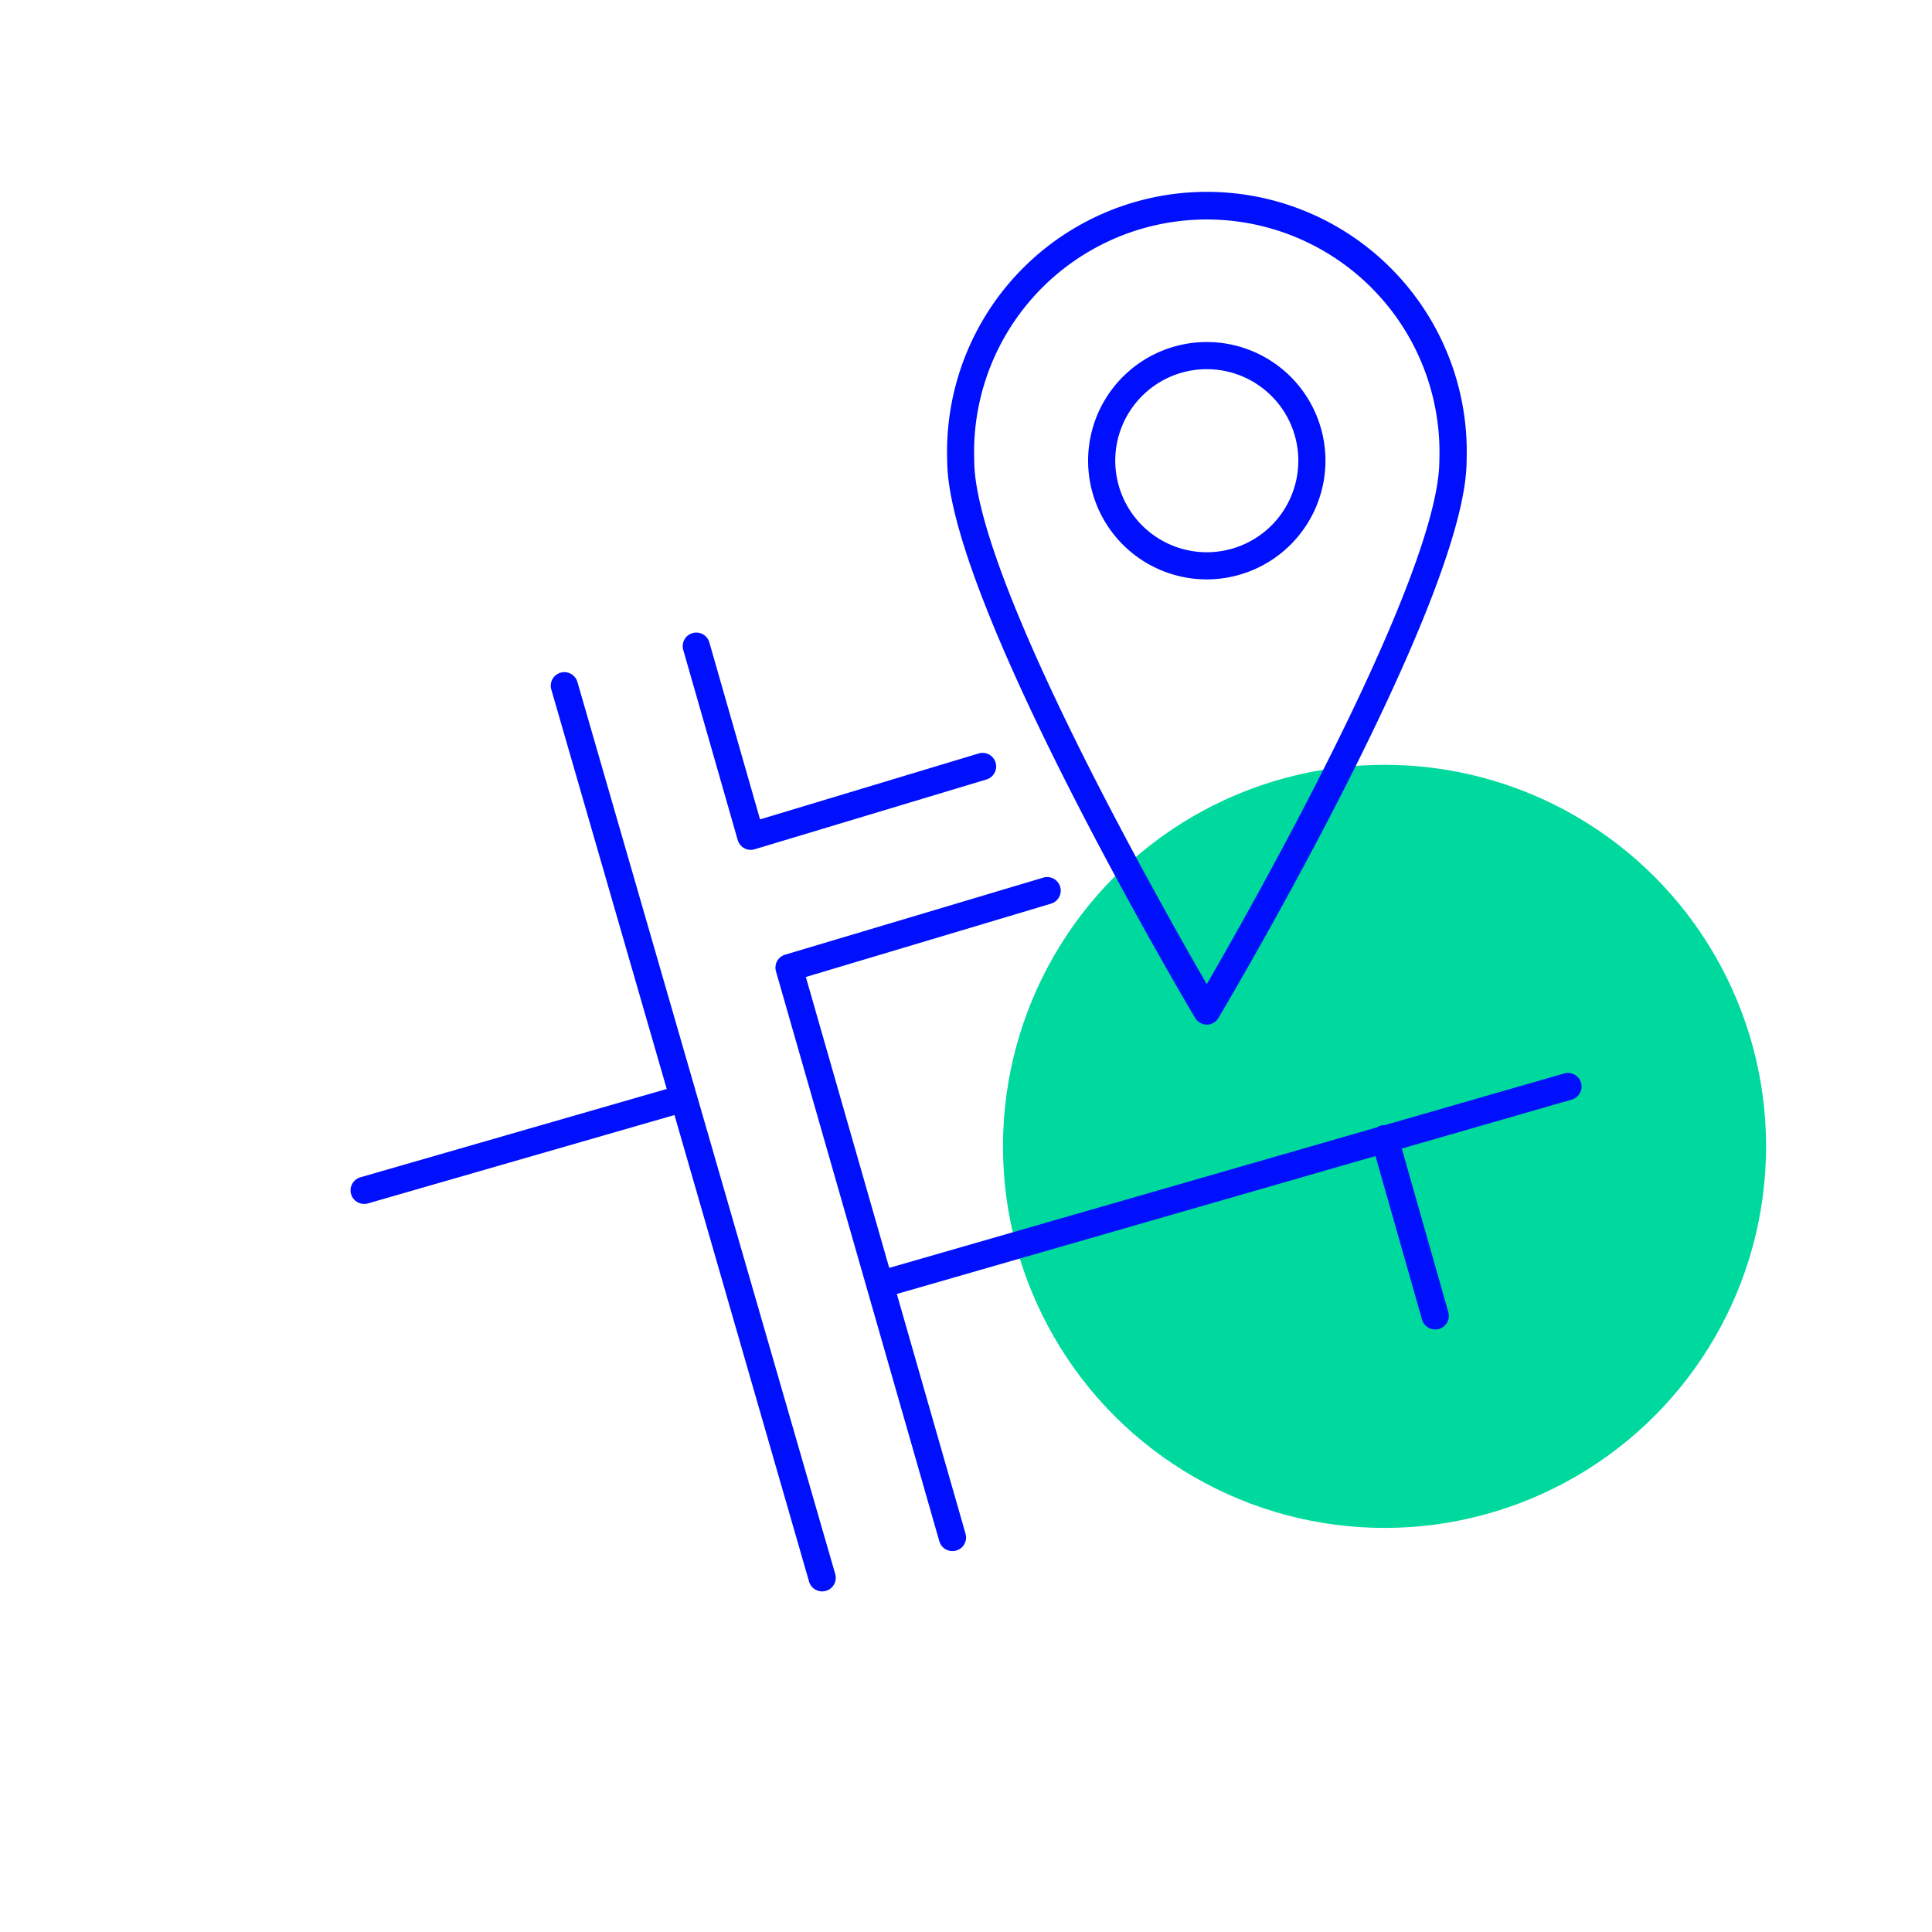
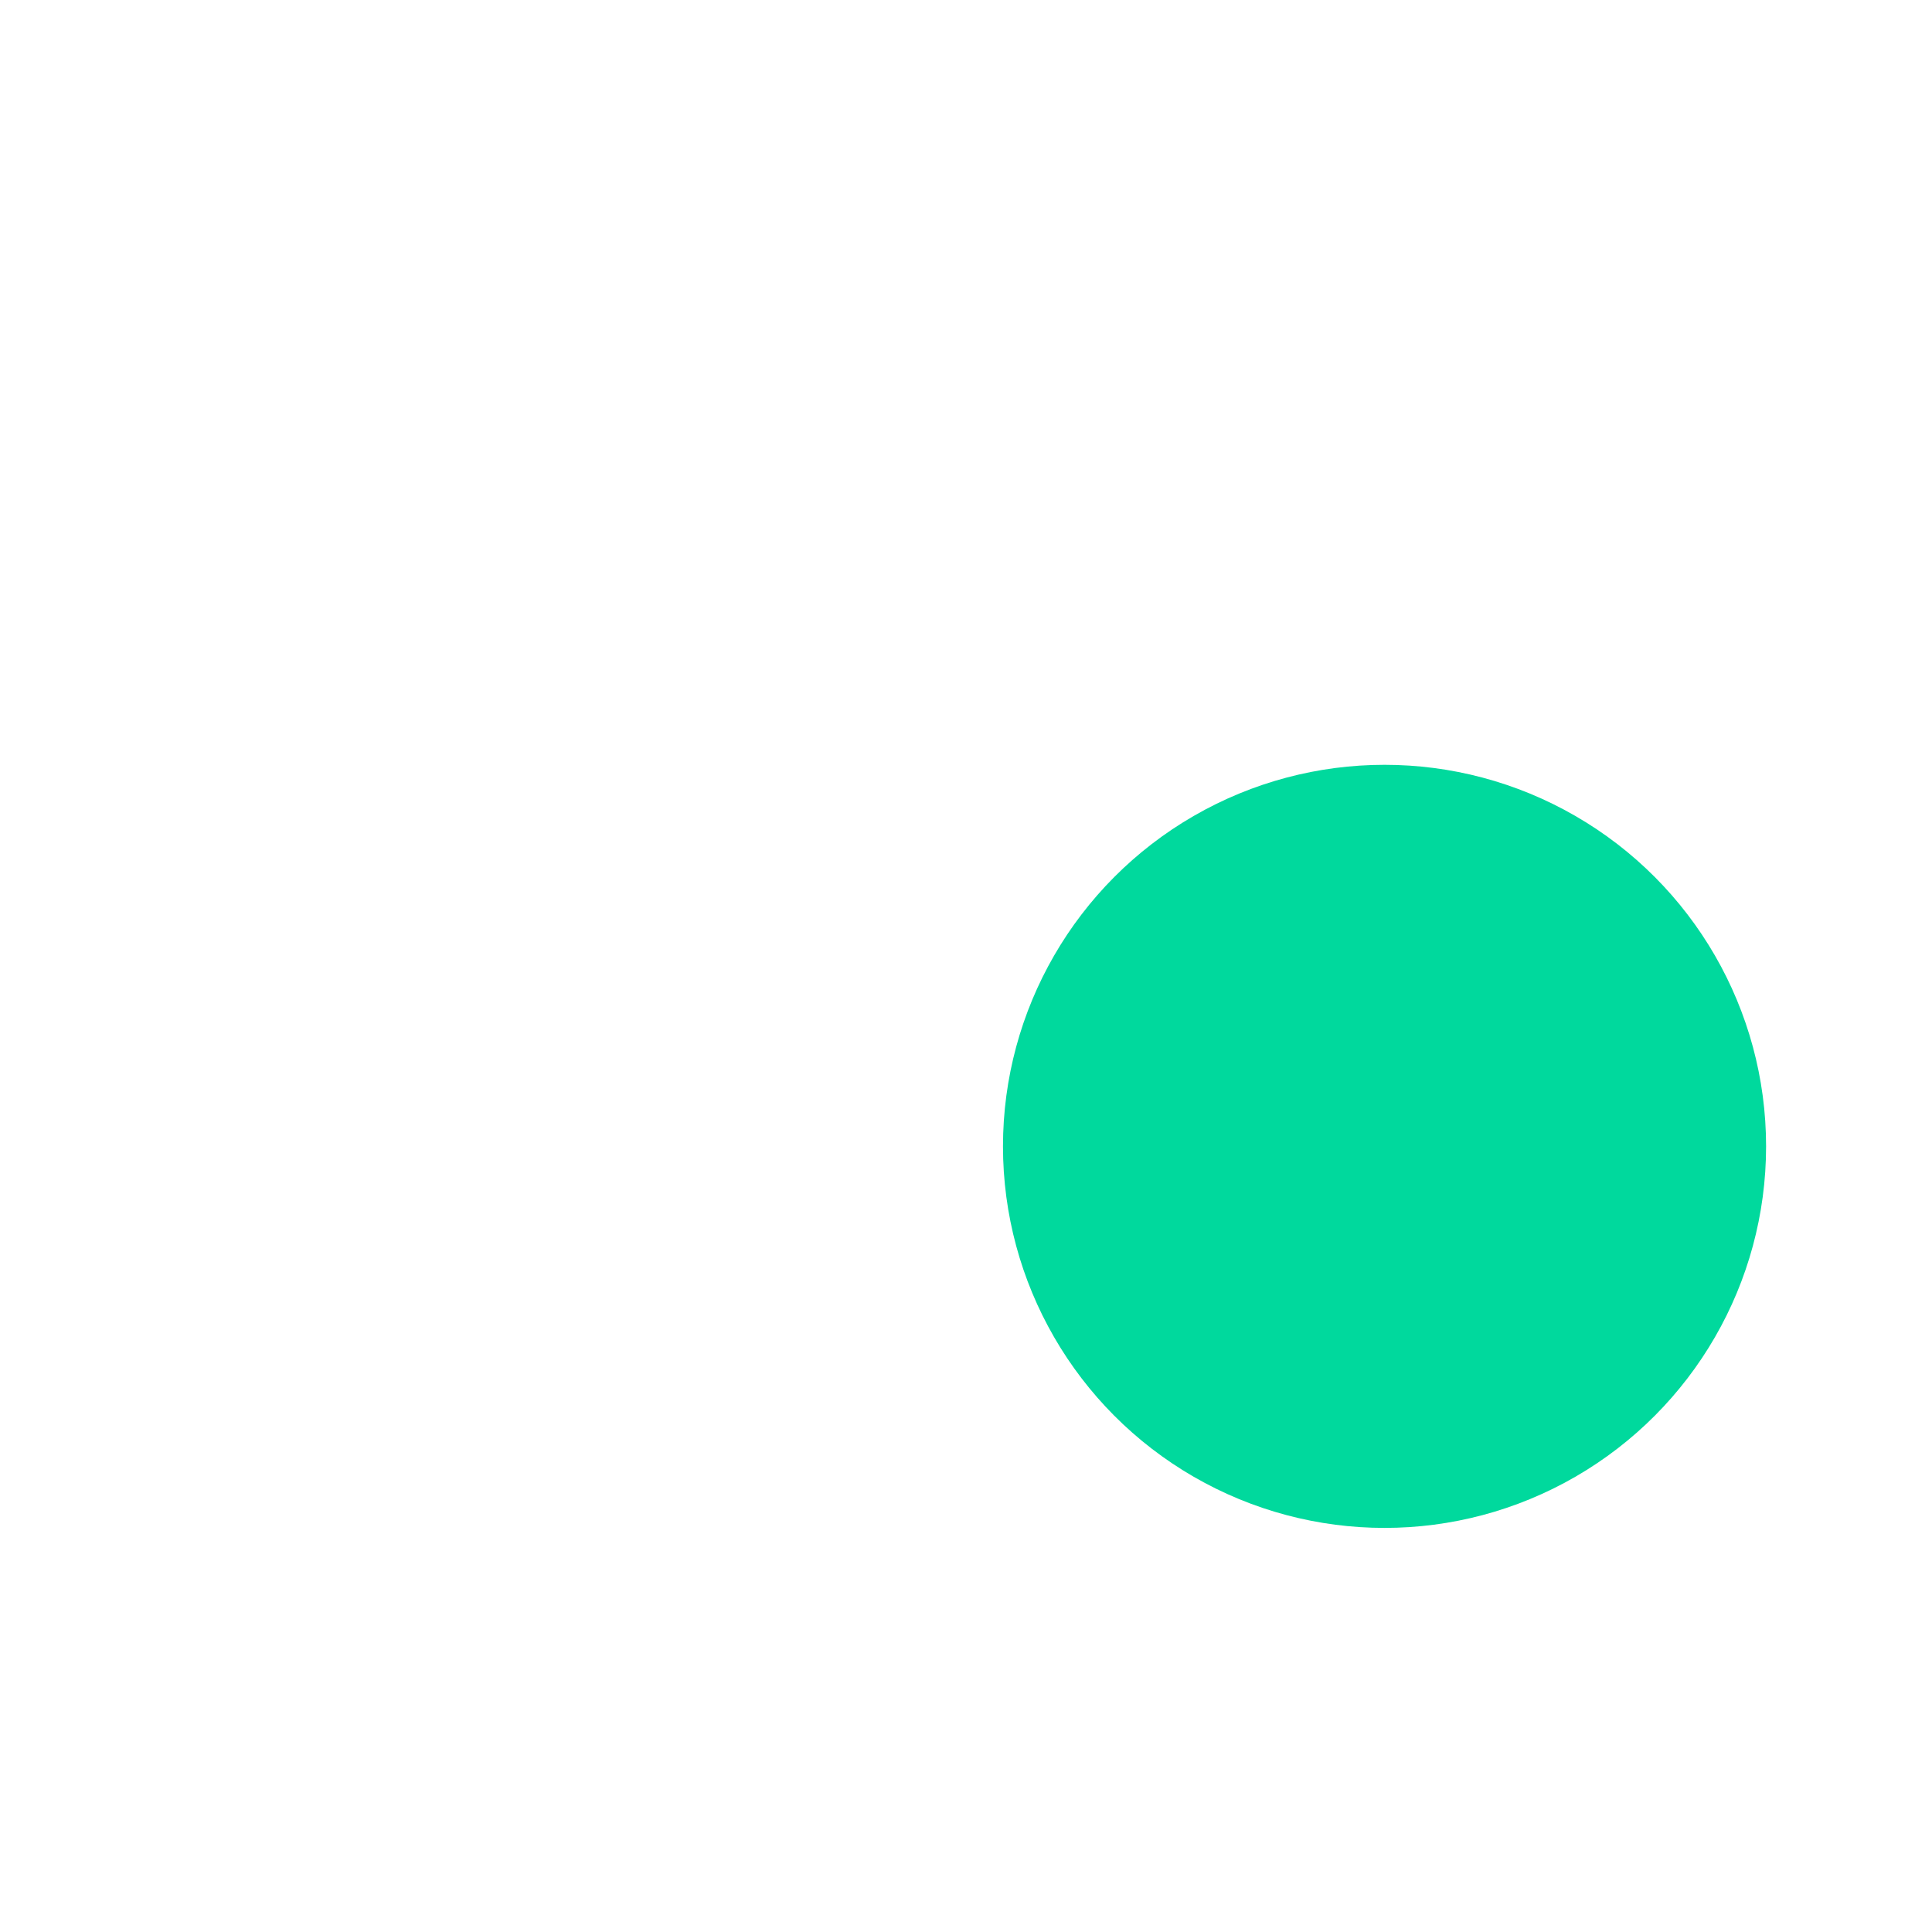
<svg xmlns="http://www.w3.org/2000/svg" id="Calque_1" data-name="Calque 1" width="498.15" height="498.15" viewBox="0 0 498.15 498.15">
  <defs>
    <style>.cls-1{fill:#00d99d;}.cls-2{fill:#0010fc;}</style>
  </defs>
  <circle class="cls-1" cx="356.99" cy="295.58" r="98.38" />
-   <path class="cls-2" d="M148.88,175.84a3.5,3.5,0,0,0-6.73,1.94l29.76,103-79,22.78a3.5,3.5,0,0,0,1,6.86,3.32,3.32,0,0,0,1-.14l79-22.78L208.61,407.8a3.5,3.5,0,0,0,3.36,2.53,3.74,3.74,0,0,0,1-.14,3.51,3.51,0,0,0,2.39-4.33Z" />
-   <path class="cls-2" d="M190.21,216.59a3.53,3.53,0,0,0,1.69,2.11,3.44,3.44,0,0,0,1.68.43,3.48,3.48,0,0,0,1-.15l59.77-18a3.5,3.5,0,0,0-2-6.71l-56.38,17L182.9,165.64a3.5,3.5,0,0,0-6.73,1.93Z" />
-   <path class="cls-2" d="M407.65,279.17a3.5,3.5,0,0,0-4.34-2.39L357.06,290.1a3.65,3.65,0,0,0-1,.11,3.87,3.87,0,0,0-1,.46L229.28,326.91l-21.5-75L271,233a3.5,3.5,0,0,0-2-6.71l-66.55,19.86a3.49,3.49,0,0,0-2.37,4.31L242.2,397.4a3.5,3.5,0,0,0,3.36,2.53,3.65,3.65,0,0,0,1-.13,3.51,3.51,0,0,0,2.4-4.33l-17.72-61.83,123.42-35.56,12,42.17a3.5,3.5,0,0,0,3.37,2.54,3.58,3.58,0,0,0,1-.13,3.51,3.51,0,0,0,2.41-4.33l-12-42.18,43.89-12.65A3.5,3.5,0,0,0,407.65,279.17Z" />
-   <path class="cls-2" d="M311.15,264.2a3.5,3.5,0,0,0,3-1.71c2.61-4.4,64-108.11,64-143.71a67,67,0,1,0-133.92,0c0,35.6,61.33,139.31,63.94,143.71A3.52,3.52,0,0,0,311.15,264.2ZM251.2,118.78a60,60,0,1,1,119.92,0c0,13.78-10.84,42.3-31.34,82.48-11.58,22.7-23.27,43.26-28.63,52.5-5.34-9.24-17-29.77-28.61-52.47C262,161.09,251.2,132.56,251.2,118.78Z" />
-   <path class="cls-2" d="M341.76,118.78a30.6,30.6,0,1,0-30.61,30.61A30.64,30.64,0,0,0,341.76,118.78Zm-54.2,0a23.6,23.6,0,1,1,23.59,23.61A23.62,23.62,0,0,1,287.56,118.78Z" />
</svg>